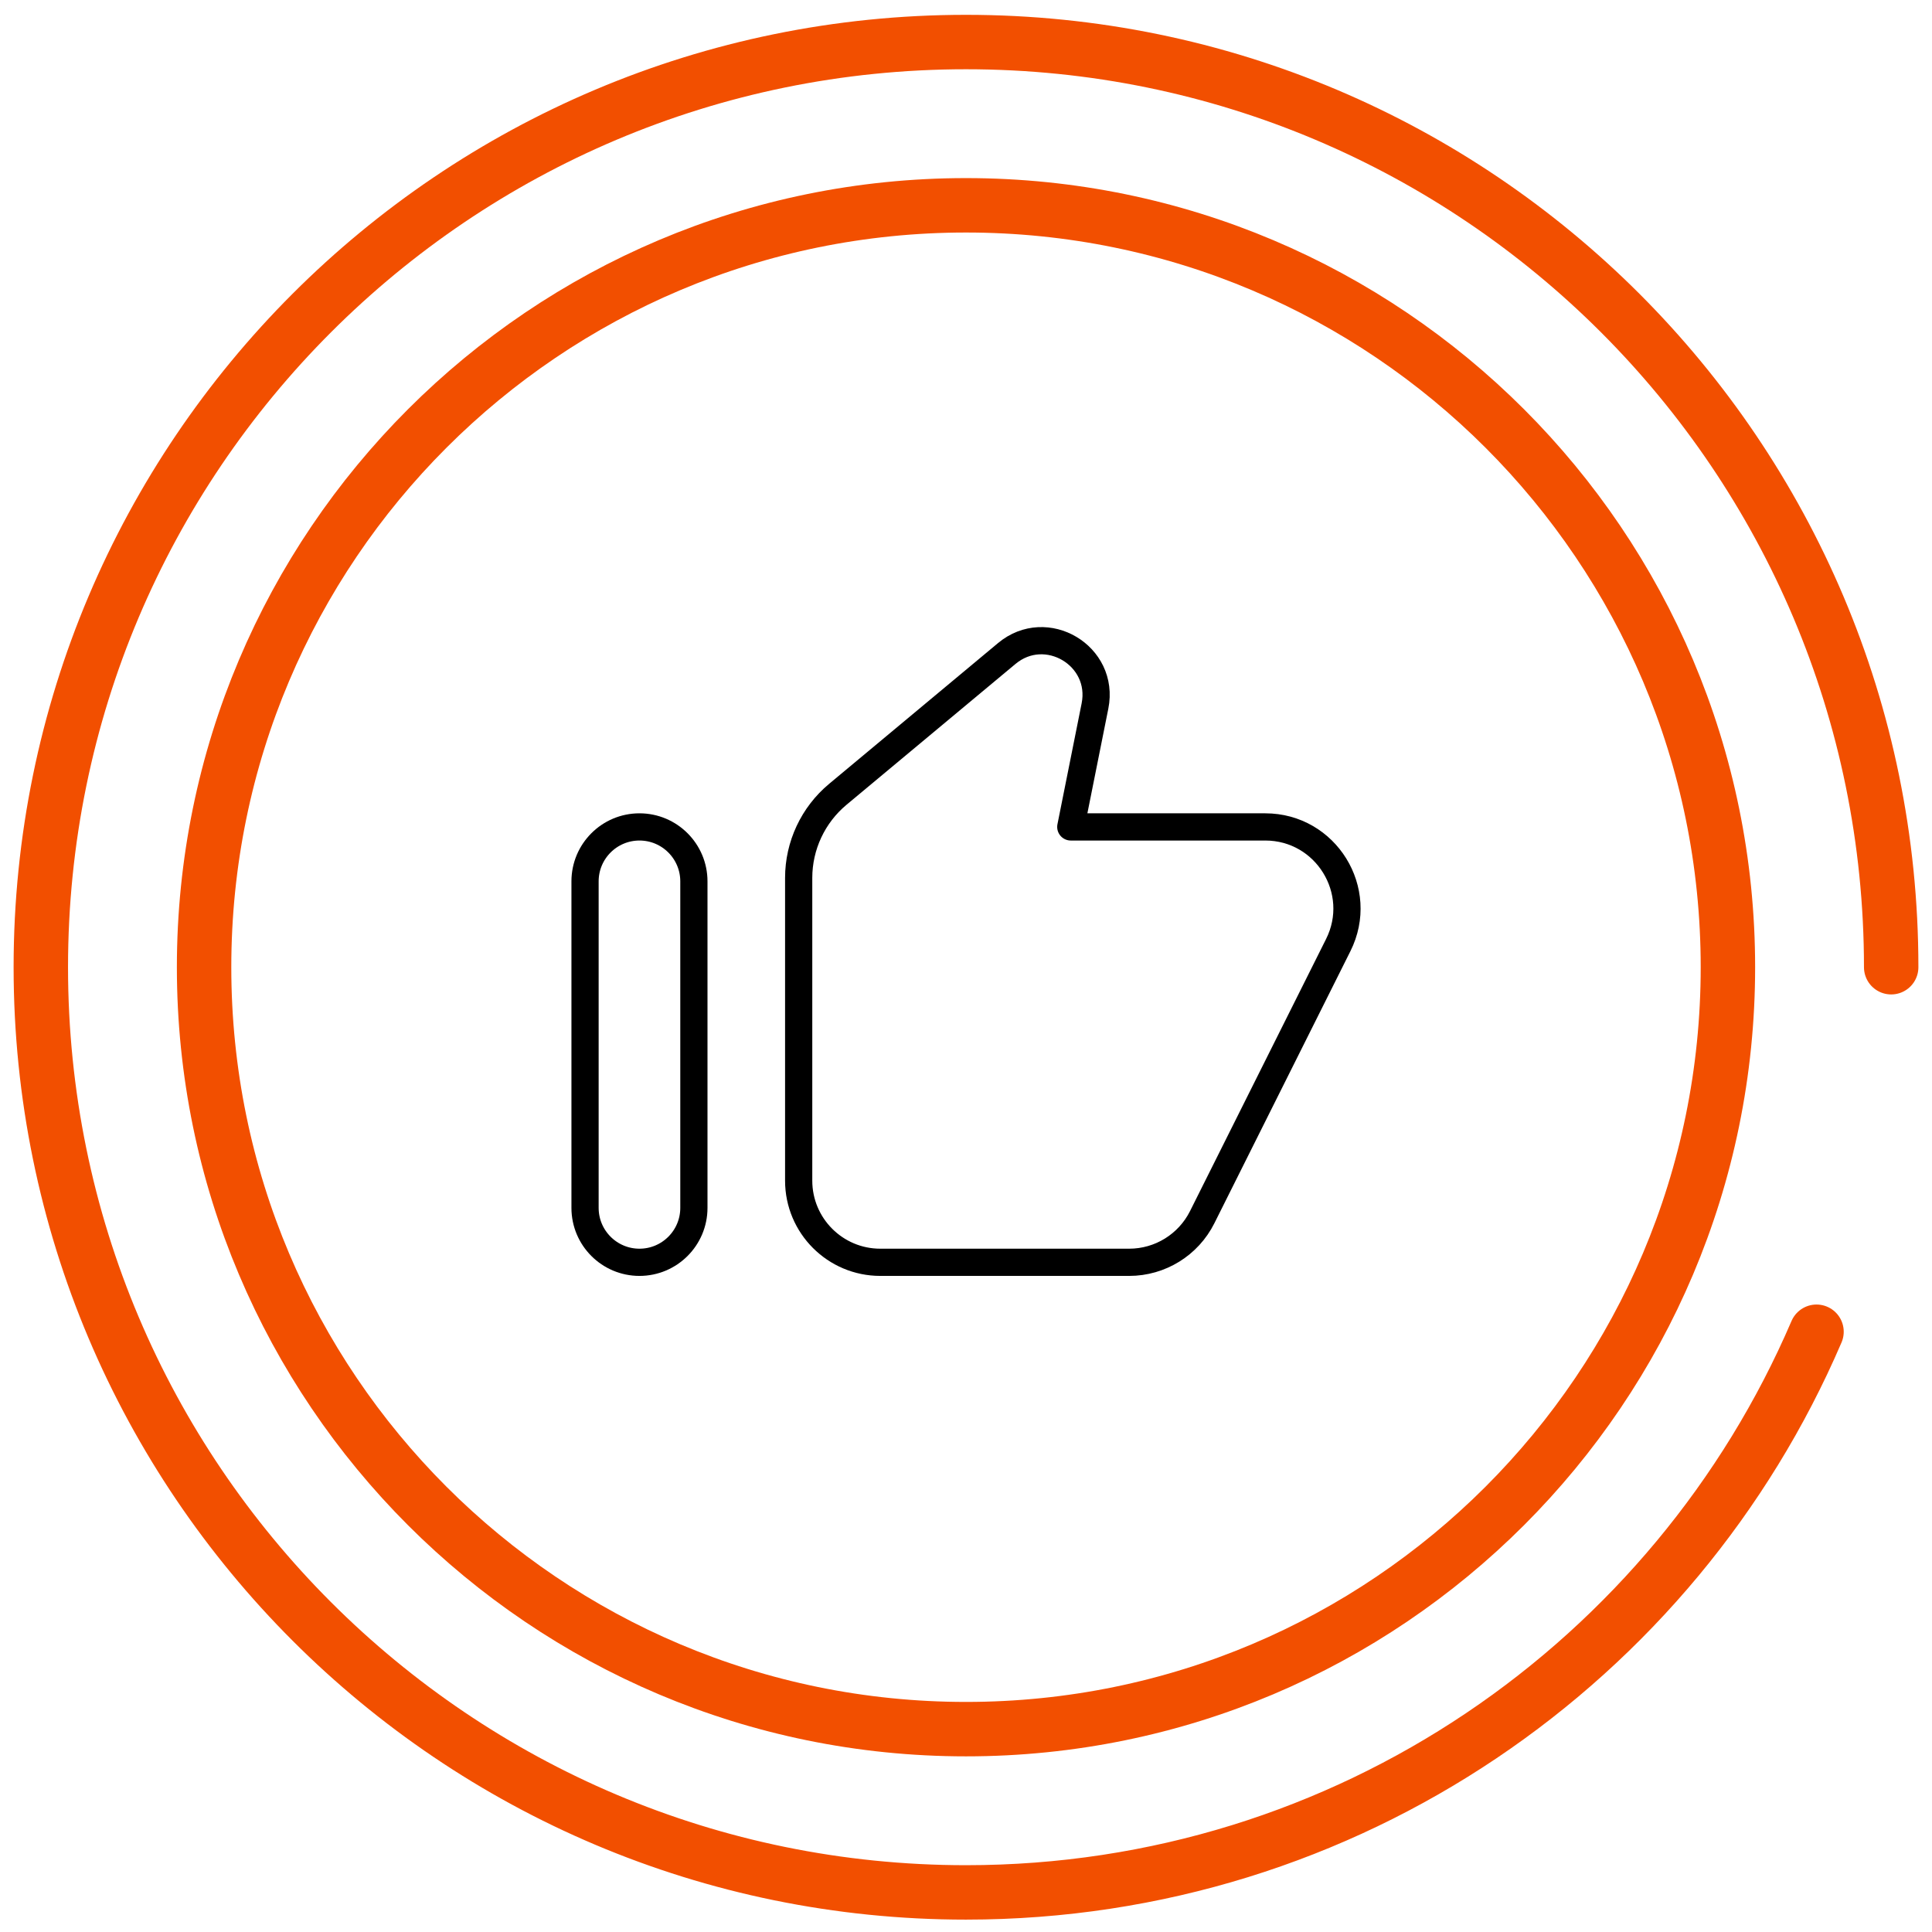
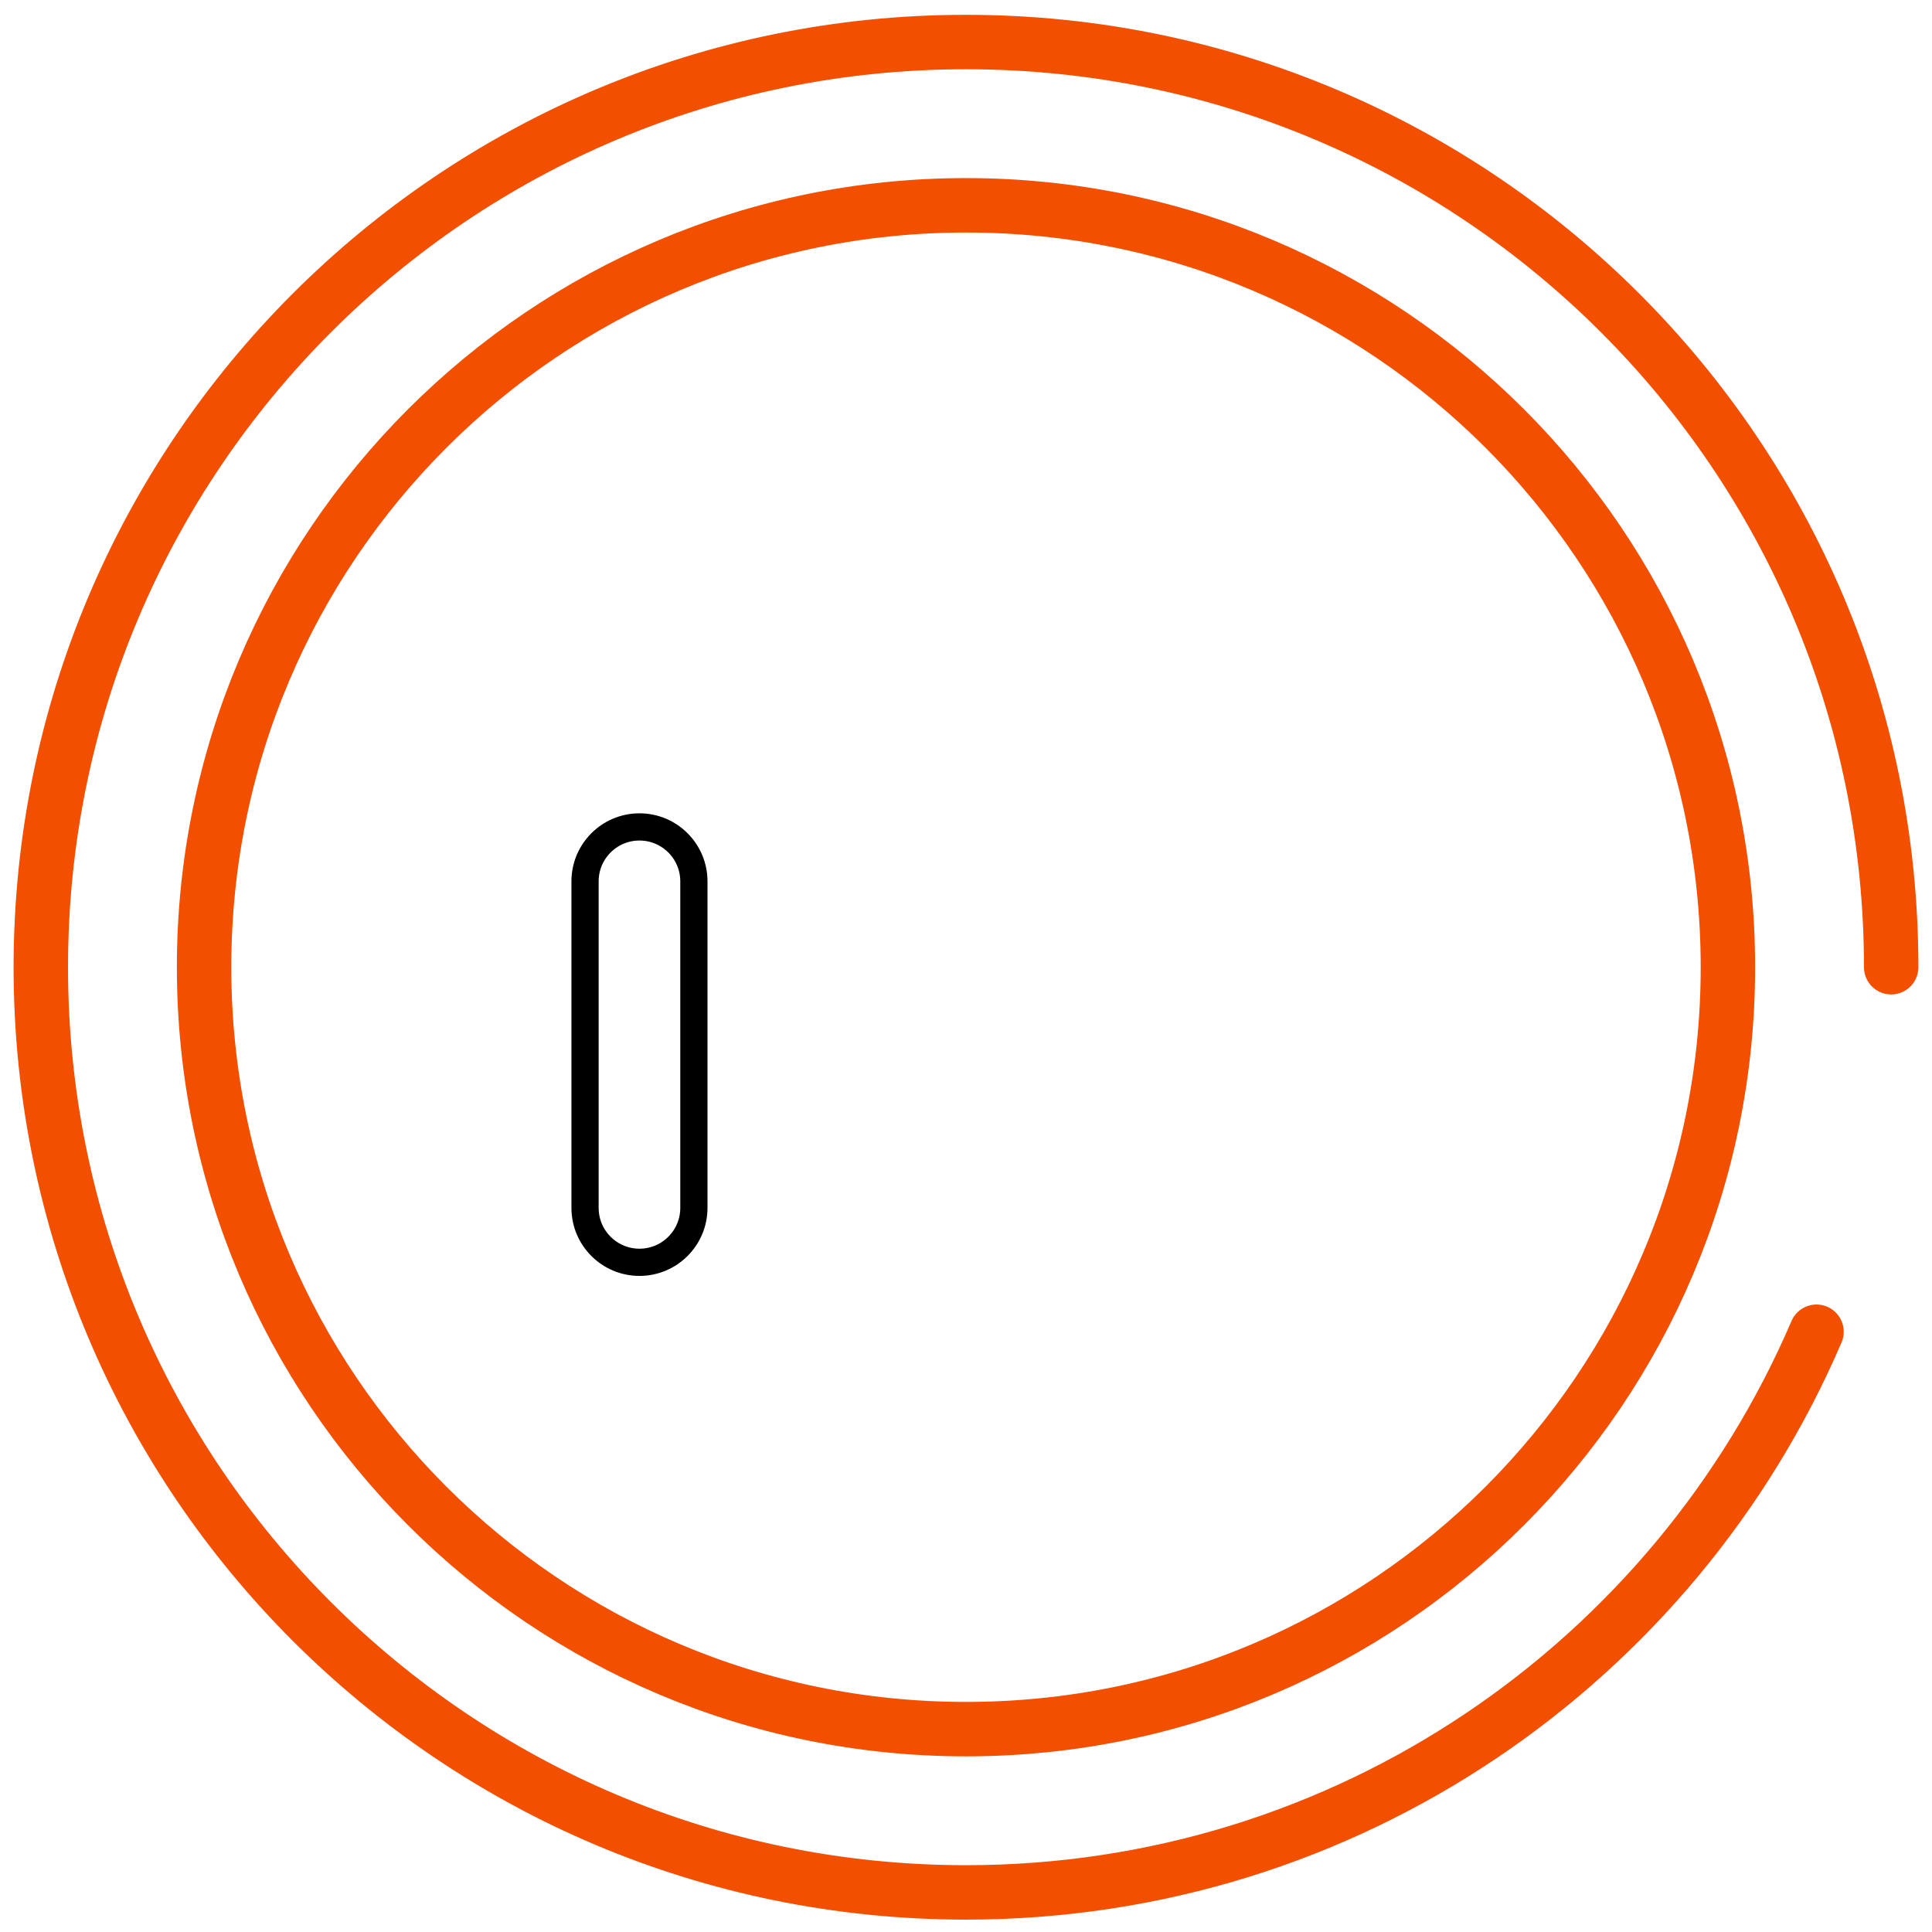
<svg xmlns="http://www.w3.org/2000/svg" width="71" height="71" viewBox="0 0 71 71" fill="none">
-   <path fill-rule="evenodd" clip-rule="evenodd" d="M63.5 35.545C63.5 51.009 50.964 63.545 35.5 63.545C20.036 63.545 7.5 51.009 7.5 35.545C7.5 20.081 20.036 7.545 35.5 7.545C50.964 7.545 63.5 20.081 63.5 35.545Z" stroke="#F24F00" stroke-width="2" stroke-linecap="round" stroke-linejoin="round" />
+   <path fill-rule="evenodd" clip-rule="evenodd" d="M63.5 35.545C63.5 51.009 50.964 63.545 35.5 63.545C20.036 63.545 7.5 51.009 7.5 35.545C7.5 20.081 20.036 7.545 35.5 7.545C50.964 7.545 63.5 20.081 63.5 35.545" stroke="#F24F00" stroke-width="2" stroke-linecap="round" stroke-linejoin="round" />
  <path d="M69.5 35.545C69.5 16.767 54.277 1.545 35.5 1.545C16.722 1.545 1.5 16.767 1.5 35.545C1.5 54.322 16.722 69.545 35.5 69.545C49.521 69.545 61.556 61.057 66.756 48.941" stroke="#F24F00" stroke-width="2" stroke-linecap="round" stroke-linejoin="round" />
-   <path fill-rule="evenodd" clip-rule="evenodd" d="M46.497 30.389H39.351L40.24 25.945C40.61 24.095 38.448 22.808 36.998 24.016L30.79 29.19C29.878 29.95 29.351 31.076 29.351 32.262V43.389C29.351 45.045 30.694 46.389 32.351 46.389H41.497C42.633 46.389 43.672 45.746 44.18 44.731L49.18 34.731C50.178 32.736 48.727 30.389 46.497 30.389Z" stroke="black" stroke-linecap="round" stroke-linejoin="round" />
  <path fill-rule="evenodd" clip-rule="evenodd" d="M23.5 30.389V30.389C24.604 30.389 25.5 31.285 25.5 32.389V44.389C25.5 45.493 24.604 46.389 23.5 46.389C22.396 46.389 21.5 45.493 21.5 44.389V32.389C21.5 31.285 22.396 30.389 23.5 30.389Z" stroke="black" stroke-linecap="round" stroke-linejoin="round" />
</svg>